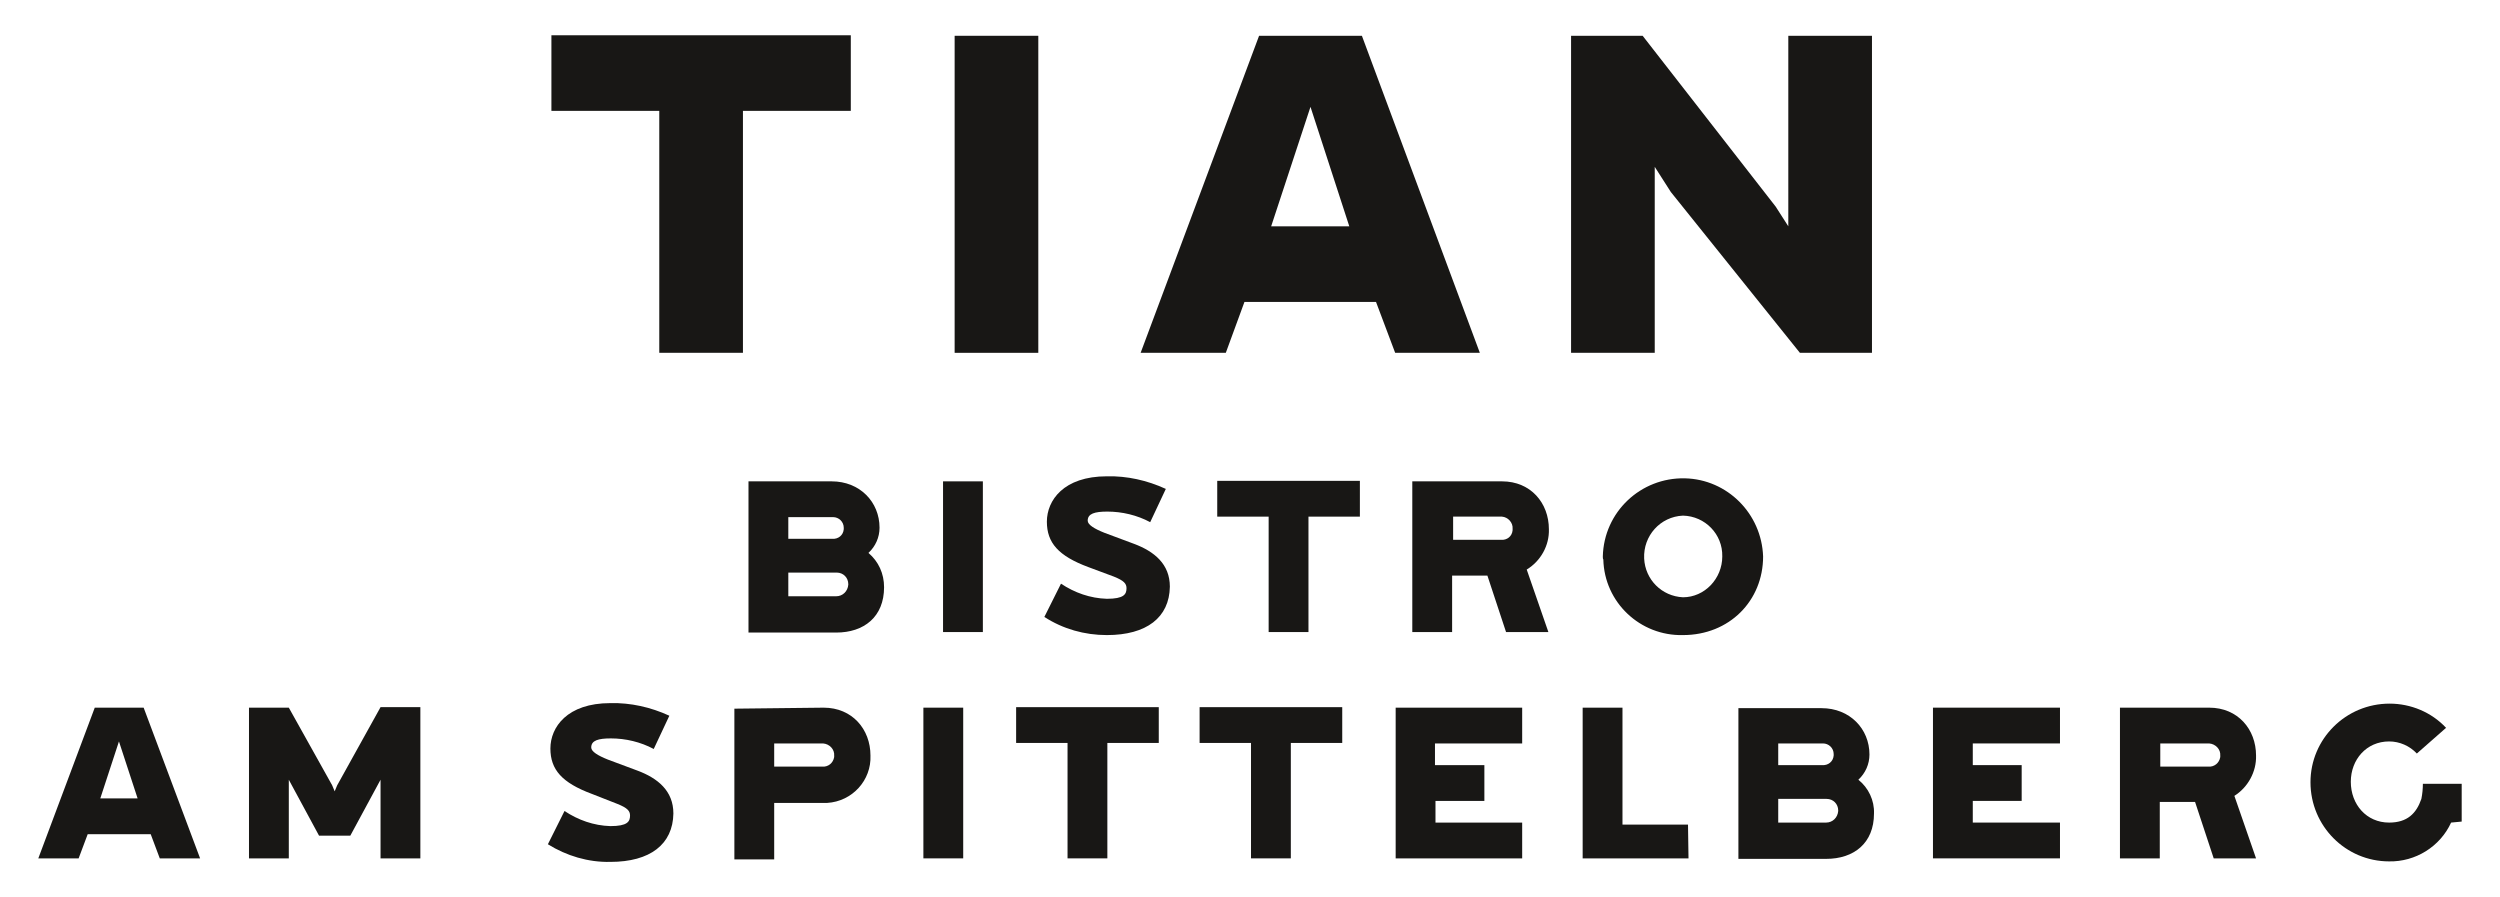
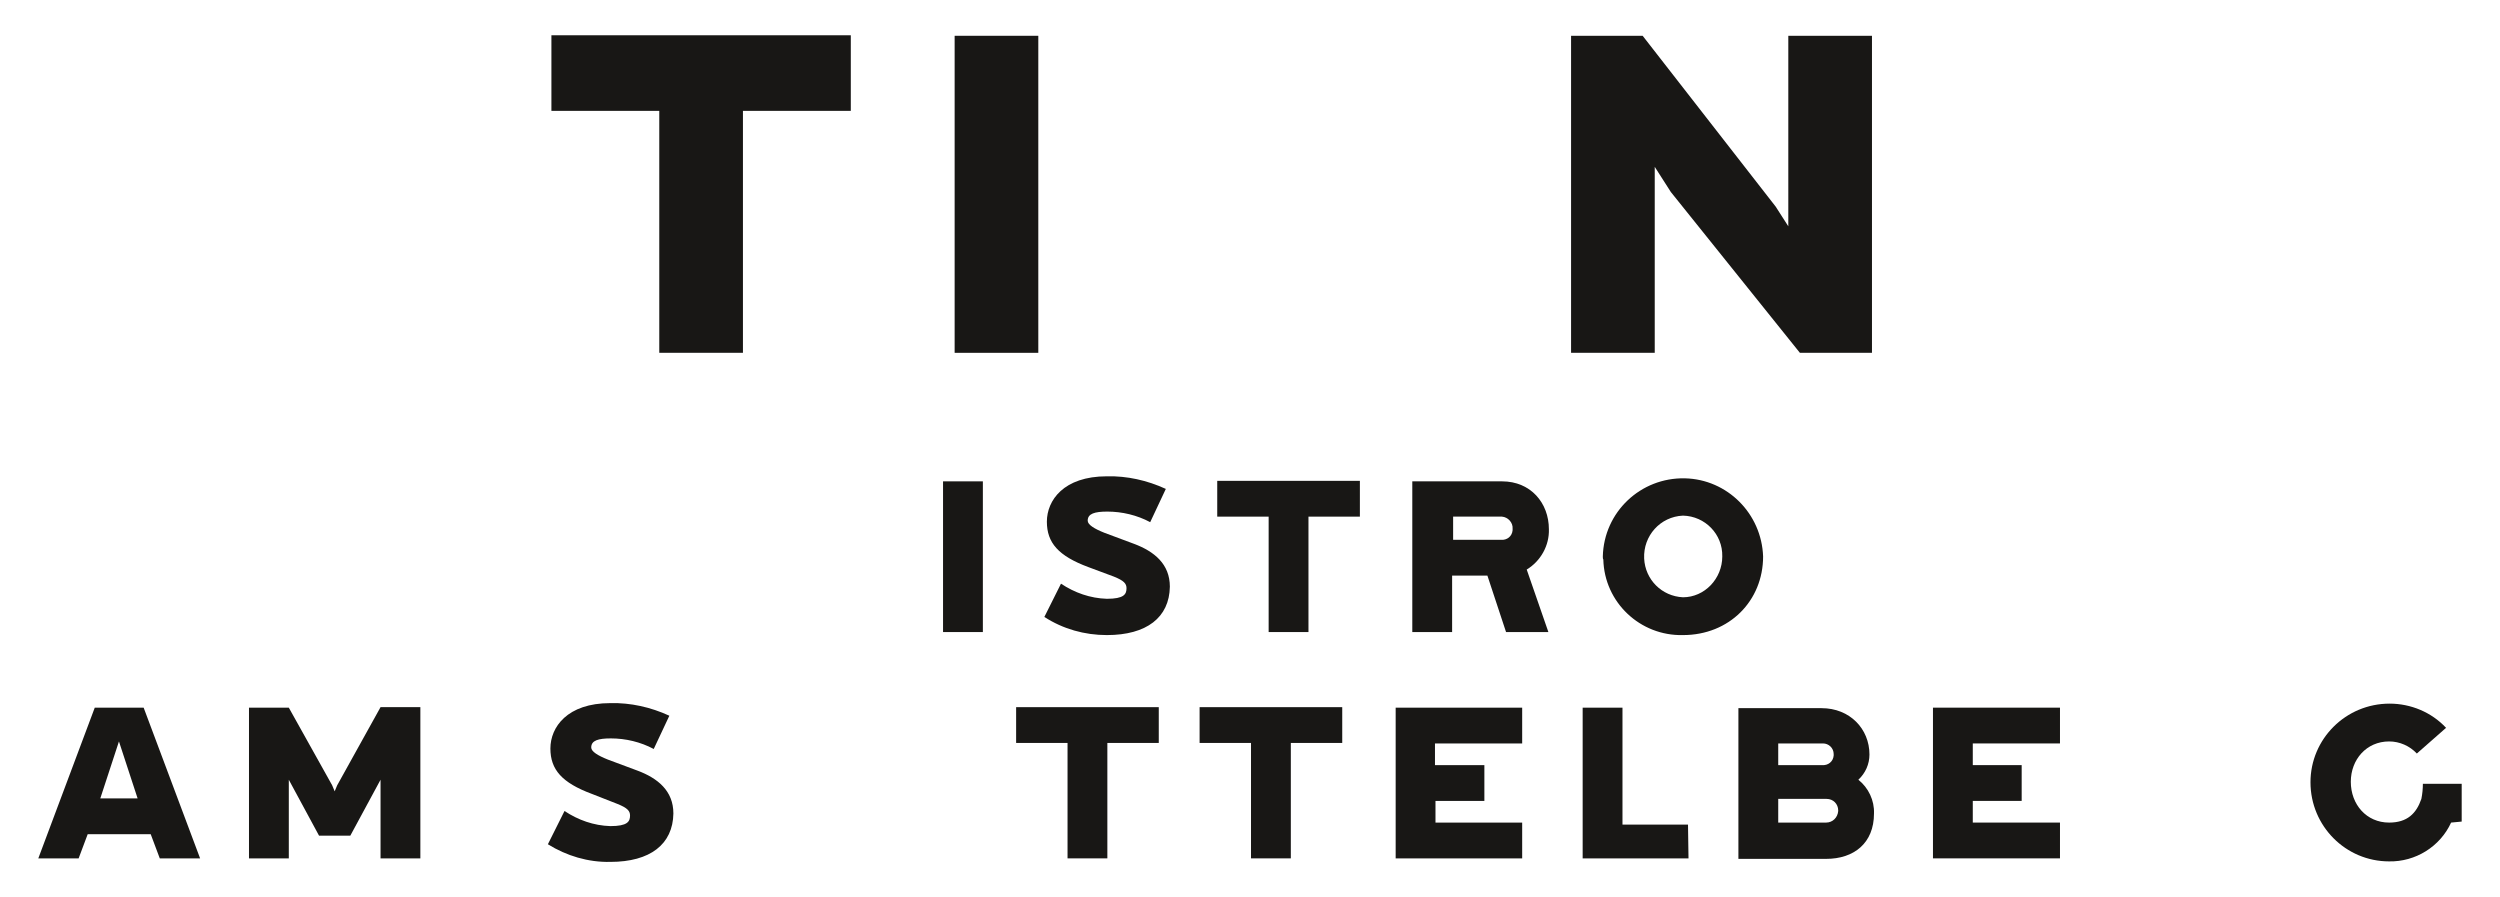
<svg xmlns="http://www.w3.org/2000/svg" version="1.1" id="Ebene_1_Kopie_Kopie_Kopie" x="0px" y="0px" width="496px" height="178px" viewBox="0 0 496 178" style="enable-background:new 0 0 496 178;" xml:space="preserve">
  <style type="text/css">
	.st0{fill:#181715;}
</style>
  <title>Zeichenfläche 1</title>
  <path class="st0" d="M147.4,22v48h-16.6V22h-21.4V7h59.4v15H147.4z" />
  <path class="st0" d="M206,70h-16.6V7.1H206V70z" />
-   <path class="st0" d="M246.9,59.9L243.2,70h-16.9l23.5-62.9h20.4L293.6,70h-16.8L273,59.9H246.9z M267.7,44.9l-7.7-23.7l-7.8,23.7  L267.7,44.9z" />
  <path class="st0" d="M371.4,70h-14.3l-25.6-31.9l-3.2-5V70h-16.6V7.1h14.2L352.3,41l2.5,3.9V7.1h16.6L371.4,70z" />
-   <path class="st0" d="M175.4,116.5c0,5.9-4,9-9.5,9h-17.4V95.5H165c5.6,0,9.5,4.1,9.5,9.2c0,1.9-0.8,3.7-2.2,5  C174.3,111.4,175.4,113.8,175.4,116.5z M156.4,106.9h8.7c1.2,0.1,2.2-0.7,2.3-1.9c0-0.1,0-0.2,0-0.3c0-1.2-1-2.1-2.1-2.1  c-0.1,0-0.1,0-0.2,0h-8.7V106.9z M165.9,118.3c1.3,0,2.3-1,2.4-2.3c0,0,0,0,0-0.1c0-1.3-1-2.3-2.3-2.3c0,0-0.1,0-0.1,0h-9.5v4.7  L165.9,118.3z" />
  <path class="st0" d="M195,125.4h-7.9V95.5h7.9V125.4z" />
  <path class="st0" d="M219.6,126c-4.4,0-8.7-1.2-12.4-3.6l3.3-6.6c2.7,1.8,5.8,2.9,9.1,3c3.4,0,3.9-0.9,3.9-2.1  c0-0.9-0.5-1.5-2.5-2.3l-5.1-1.9c-5.9-2.2-8.2-4.8-8.2-9s3.3-9,11.9-9c4-0.1,8,0.8,11.7,2.5l-3.1,6.6c-2.6-1.4-5.6-2.1-8.5-2.1  c-2.5,0-3.9,0.4-3.9,1.8c0,0.8,1.3,1.6,3.3,2.4l5.9,2.2c4,1.5,7.1,4,7.1,8.5C232,122.5,227.5,126,219.6,126z" />
  <path class="st0" d="M259.6,102.5v22.9h-7.9v-22.9h-10.2v-7.1h28.3v7.1H259.6z" />
  <path class="st0" d="M302.9,113l4.3,12.4h-8.4l-3.7-11.2h-7v11.2h-7.9V95.5H298c5.7,0,9.3,4.3,9.3,9.5  C307.4,108.2,305.7,111.3,302.9,113z M297.8,107.1c1.2,0.1,2.2-0.7,2.3-1.9c0-0.1,0-0.2,0-0.3c0.1-1.2-0.9-2.3-2.1-2.4  c-0.1,0-0.1,0-0.2,0h-9.5v4.6H297.8z" />
  <path class="st0" d="M318,110.4c0.2-8.8,7.5-15.7,16.3-15.5c8.4,0.2,15.2,7,15.5,15.5c0,8.8-6.7,15.6-15.9,15.6  c-8.5,0.2-15.6-6.5-15.8-15C318,110.9,318,110.6,318,110.4z M341.7,110.4c0.1-4.4-3.4-8-7.8-8.1c0,0,0,0,0,0c-4.5,0.2-7.9,4-7.7,8.5  c0.2,4.2,3.5,7.5,7.7,7.7C338.2,118.5,341.7,114.8,341.7,110.4C341.7,110.4,341.7,110.4,341.7,110.4z" />
  <path class="st0" d="M17.4,165.5l-1.8,4.8H7.6l11.2-29.9h9.7l11.2,29.9h-8l-1.8-4.8H17.4z M27.3,158.4l-3.7-11.3l-3.7,11.3  L27.3,158.4z" />
  <path class="st0" d="M83.4,170.3h-7.9v-15.6l-6,11.1h-6.2l-6-11.1v15.6h-7.9v-29.9h7.9l8.6,15.4l0.5,1.2l0.5-1.2l8.6-15.5h7.9  L83.4,170.3z" />
  <path class="st0" d="M121.1,171c-4.4,0.1-8.7-1.2-12.4-3.5l3.3-6.6c2.7,1.8,5.8,2.9,9.1,3c3.4,0,3.9-0.9,3.9-2.1  c0-0.9-0.5-1.5-2.5-2.3l-5.1-2c-5.9-2.2-8.2-4.8-8.2-9s3.3-9,11.9-9c4-0.1,8,0.8,11.7,2.5l-3.1,6.6c-2.6-1.4-5.6-2.1-8.5-2.1  c-2.5,0-3.9,0.4-3.9,1.8c0,0.8,1.3,1.6,3.3,2.4l5.9,2.2c4,1.5,7.1,4,7.1,8.5C133.5,167.5,129,171,121.1,171z" />
-   <path class="st0" d="M163.4,140.4c5.7,0,9.3,4.3,9.3,9.5c0.2,4.9-3.6,9.1-8.6,9.4c-0.2,0-0.5,0-0.7,0h-9.8v11.2h-7.9v-29.9  L163.4,140.4z M163.1,152.1c1.2,0.1,2.2-0.7,2.4-1.9c0-0.1,0-0.2,0-0.3c0.1-1.2-0.9-2.3-2.2-2.4c-0.1,0-0.1,0-0.2,0h-9.5v4.6H163.1z  " />
-   <path class="st0" d="M191.1,170.3h-7.9v-29.9h7.9V170.3z" />
  <path class="st0" d="M219.7,147.4v22.9h-7.9v-22.9h-10.2v-7.1h28.3v7.1L219.7,147.4z" />
  <path class="st0" d="M256.1,147.4v22.9h-7.9v-22.9H238v-7.1h28.3v7.1L256.1,147.4z" />
  <path class="st0" d="M284.8,151.8h9.7v7.1h-9.7v4.3H302v7.1h-25.1v-29.9H302v7.1h-17.3V151.8z" />
  <path class="st0" d="M335,170.3H314v-29.9h7.9v23.2h13L335,170.3z" />
  <path class="st0" d="M371.8,161.4c0,5.9-4,9-9.5,9h-17.4v-29.9h16.5c5.6,0,9.5,4.1,9.5,9.2c0,1.9-0.8,3.7-2.2,5  C370.7,156.3,371.9,158.8,371.8,161.4z M352.8,151.8h8.7c1.2,0.1,2.2-0.7,2.3-1.9c0-0.1,0-0.2,0-0.3c0-1.2-1-2.1-2.1-2.1  c-0.1,0-0.1,0-0.2,0h-8.7V151.8z M362.3,163.2c1.3,0,2.3-1,2.4-2.3c0,0,0,0,0-0.1c0-1.3-1-2.3-2.3-2.3c0,0-0.1,0-0.1,0h-9.5v4.7  H362.3z" />
  <path class="st0" d="M391.4,151.8h9.7v7.1h-9.7v4.3h17.3v7.1h-25.2v-29.9h25.2v7.1h-17.3V151.8z" />
-   <path class="st0" d="M443.3,157.9l4.3,12.4h-8.4l-3.7-11.2h-7v11.2h-7.9v-29.9h17.7c5.7,0,9.3,4.3,9.3,9.5  C447.7,153.1,446,156.2,443.3,157.9z M438.1,152.1c1.2,0.1,2.2-0.7,2.4-1.9c0-0.1,0-0.2,0-0.3c0.1-1.2-0.9-2.3-2.2-2.4  c-0.1,0-0.1,0-0.2,0h-9.5v4.6H438.1z" />
  <path class="st0" d="M486.3,163.2c-2.2,4.8-7.1,7.8-12.3,7.7c-8.6,0-15.6-7-15.6-15.7c0-8.6,7-15.6,15.7-15.6  c4.2,0,8.3,1.7,11.2,4.8l-5.8,5.1c-1.4-1.5-3.4-2.4-5.5-2.4c-4.5,0-7.6,3.6-7.6,8c0,4.5,3.1,8.1,7.6,8.1c3.6,0,5.4-1.8,6.4-4.7  c0.2-1,0.3-2,0.3-3h7.7v7.5L486.3,163.2z" />
</svg>